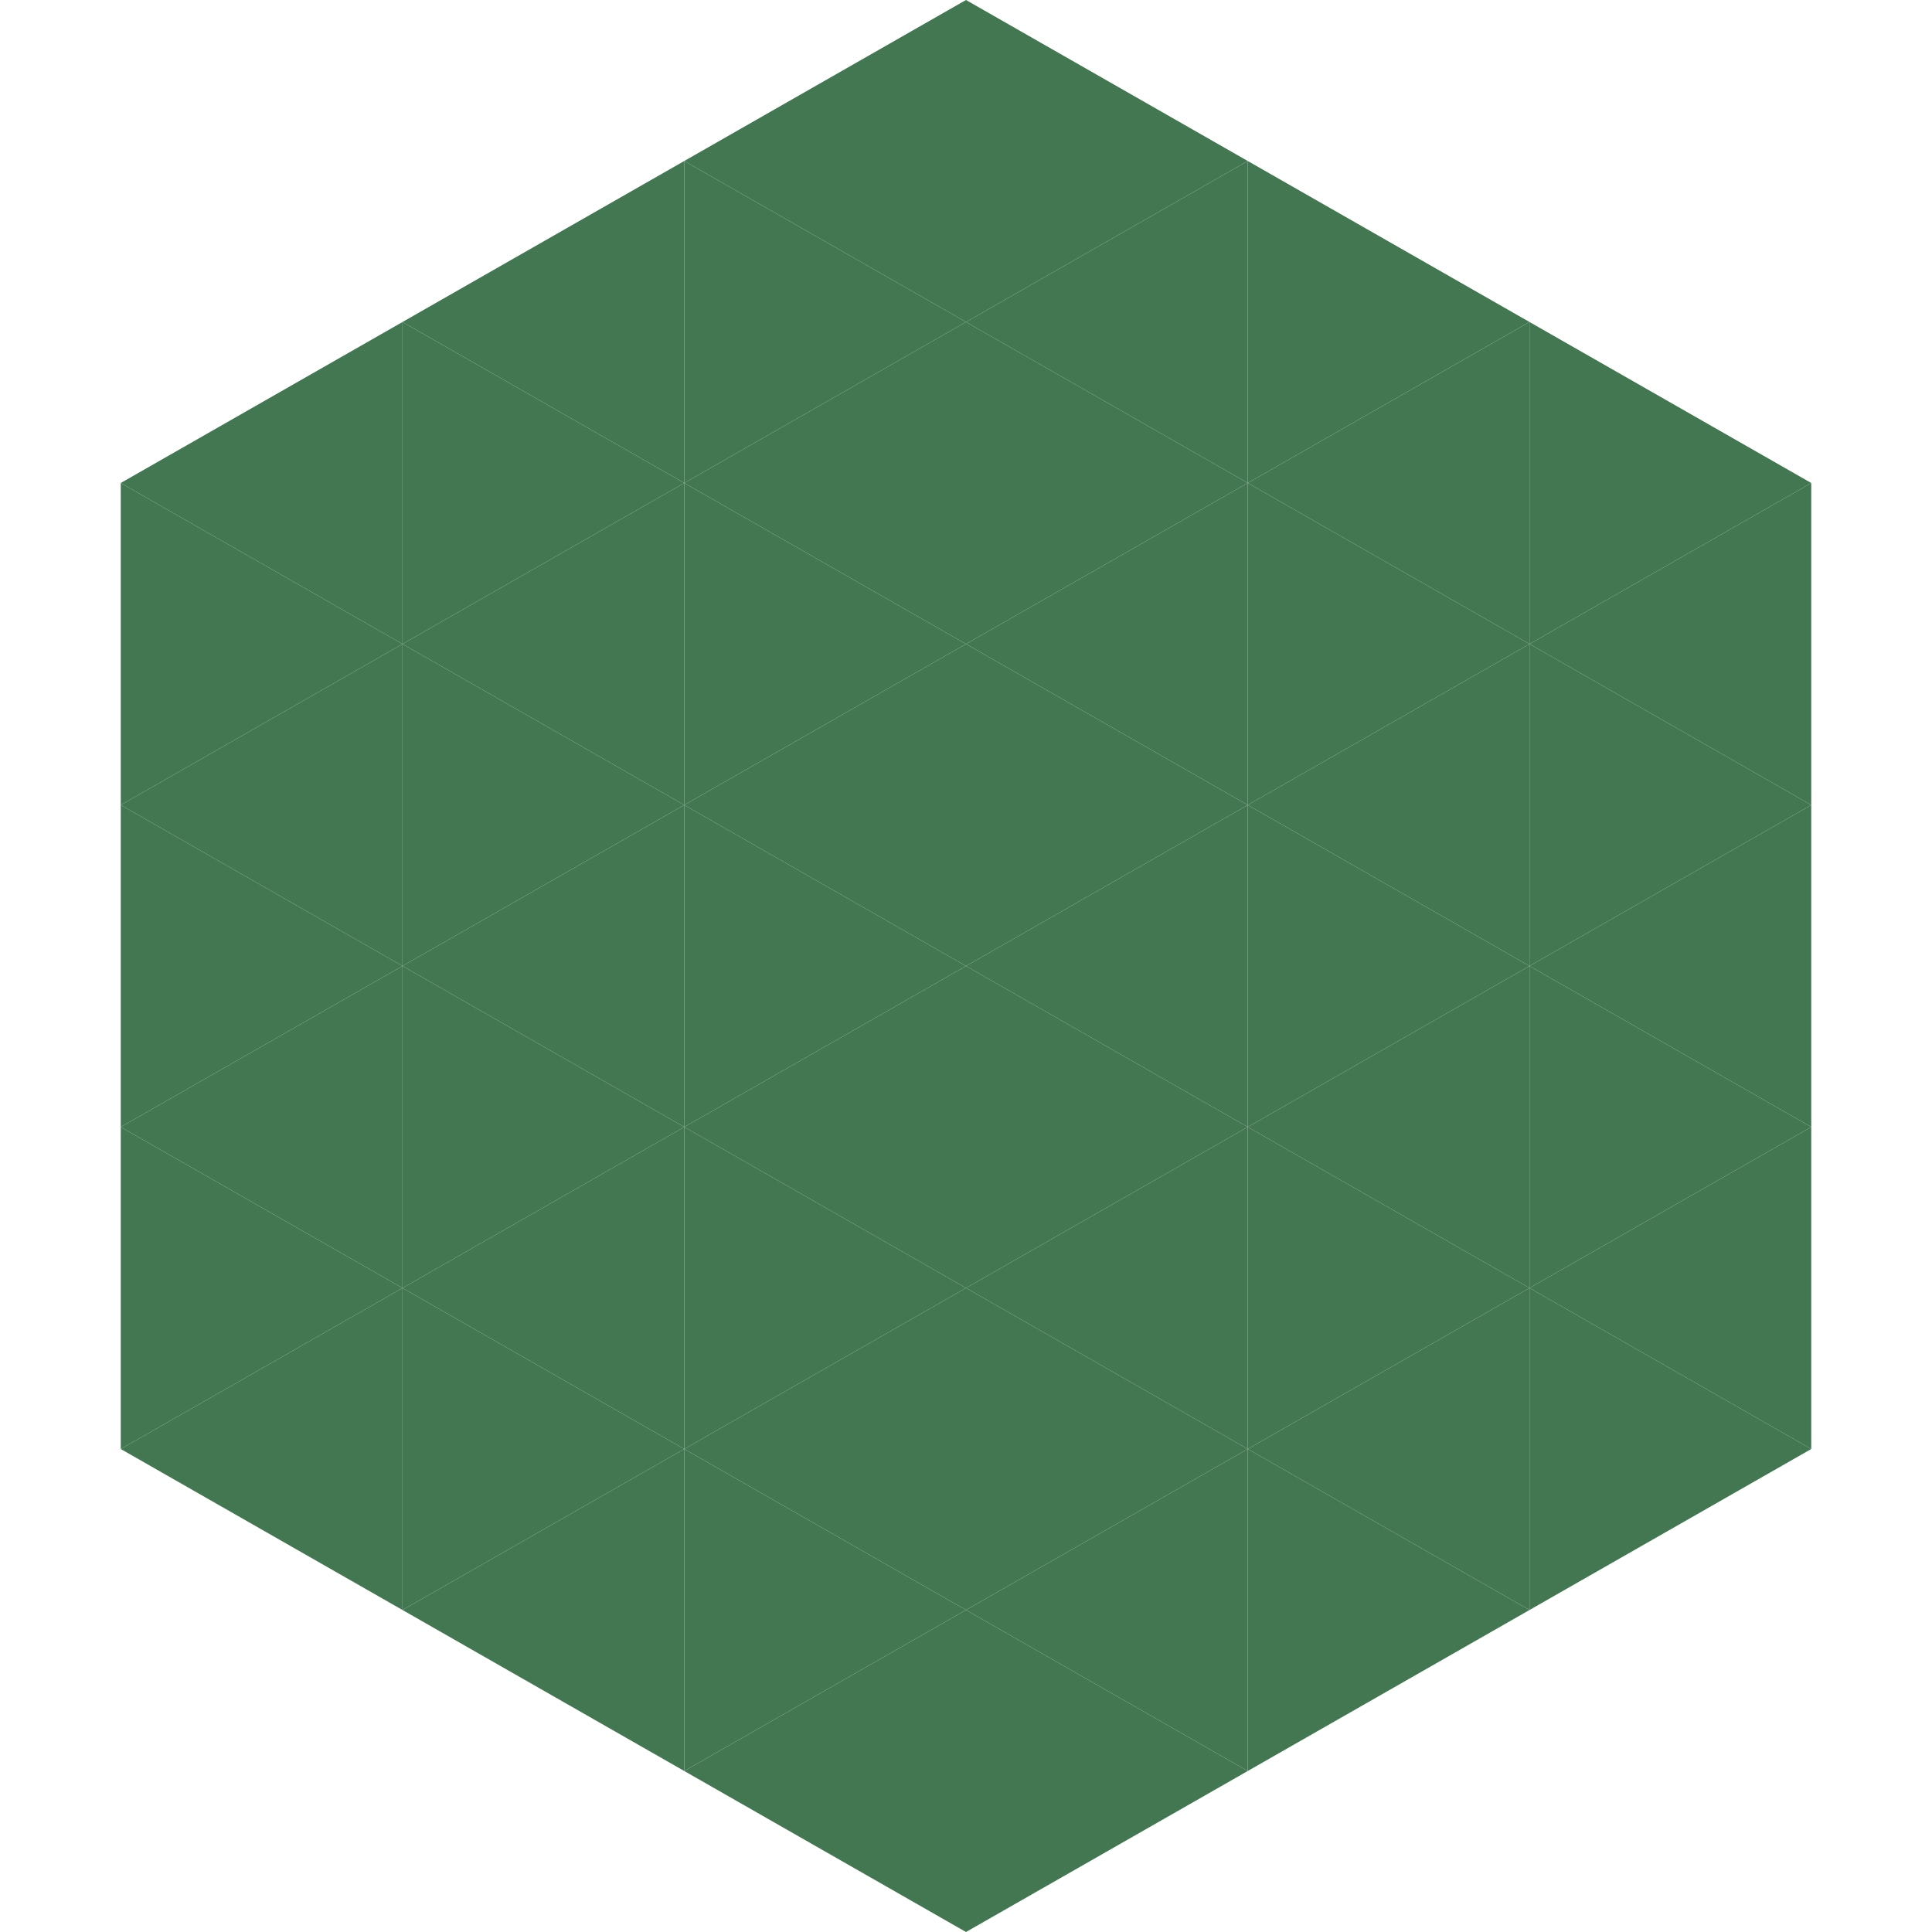
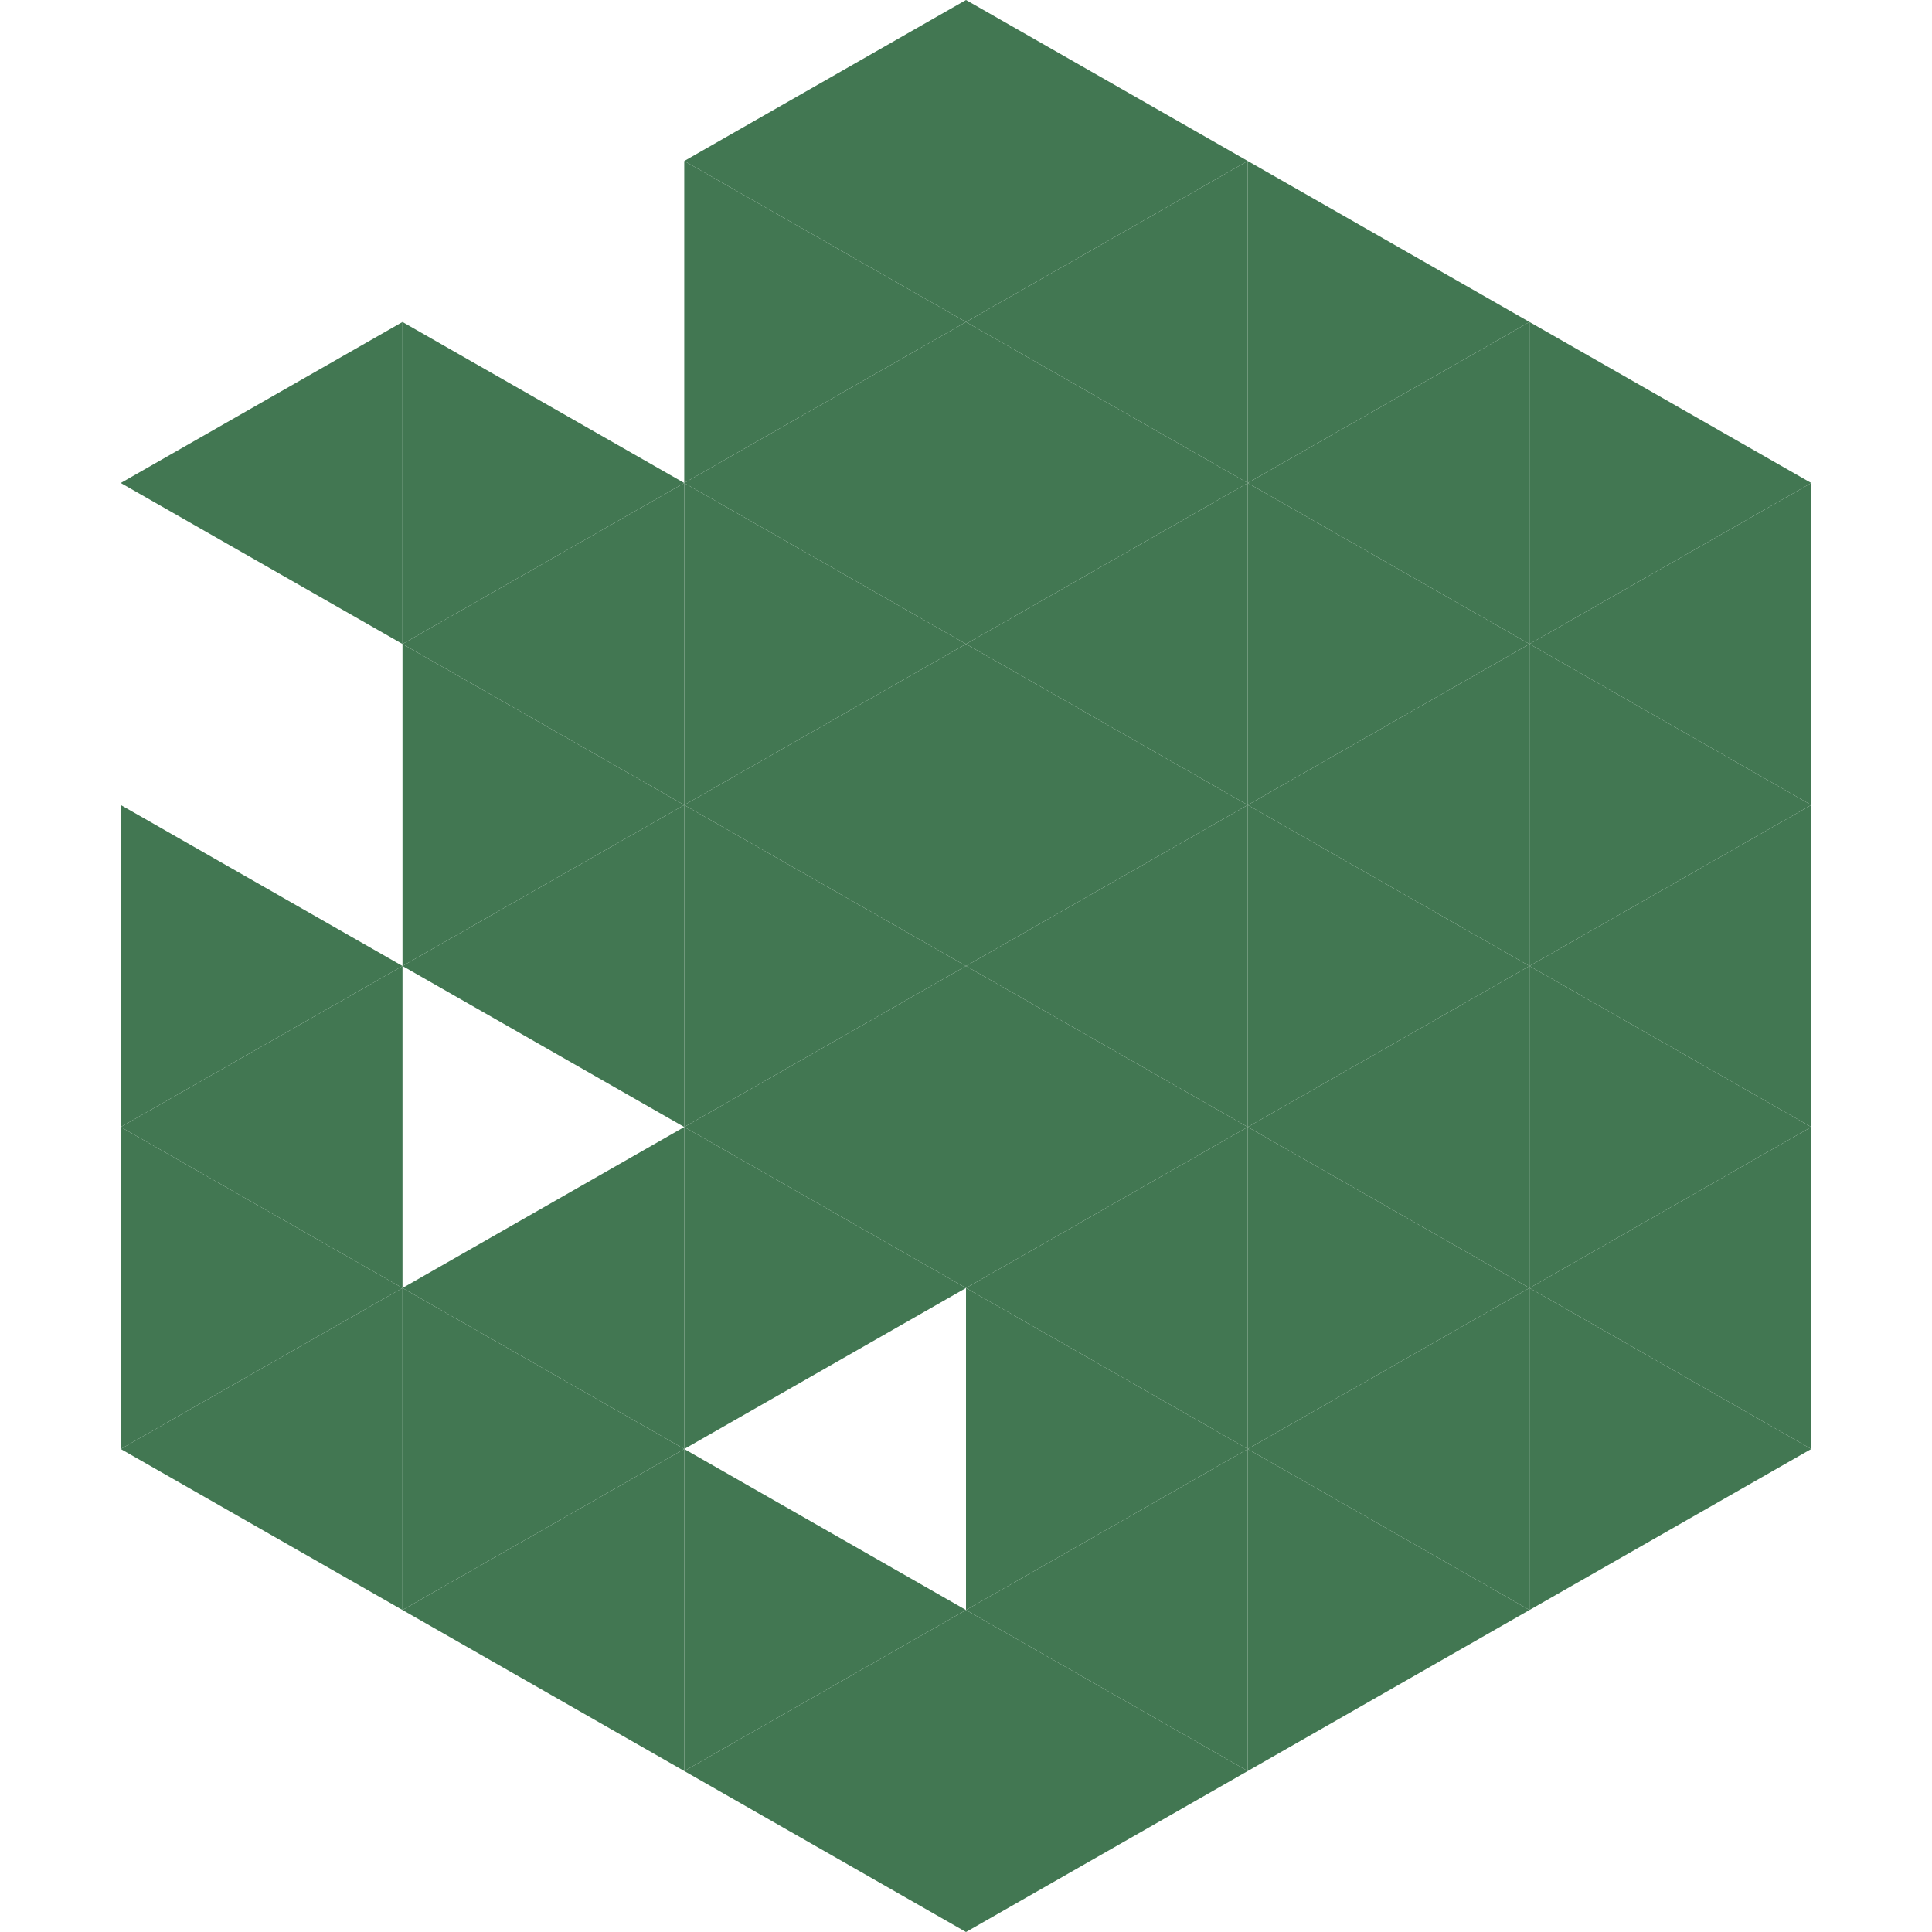
<svg xmlns="http://www.w3.org/2000/svg" width="240" height="240">
  <polygon points="50,40 15,60 50,80" style="fill:rgb(66,119,82)" />
  <polygon points="190,40 225,60 190,80" style="fill:rgb(66,119,82)" />
-   <polygon points="15,60 50,80 15,100" style="fill:rgb(66,119,82)" />
  <polygon points="225,60 190,80 225,100" style="fill:rgb(66,119,82)" />
-   <polygon points="50,80 15,100 50,120" style="fill:rgb(66,119,82)" />
  <polygon points="190,80 225,100 190,120" style="fill:rgb(66,119,82)" />
  <polygon points="15,100 50,120 15,140" style="fill:rgb(66,119,82)" />
  <polygon points="225,100 190,120 225,140" style="fill:rgb(66,119,82)" />
  <polygon points="50,120 15,140 50,160" style="fill:rgb(66,119,82)" />
  <polygon points="190,120 225,140 190,160" style="fill:rgb(66,119,82)" />
  <polygon points="15,140 50,160 15,180" style="fill:rgb(66,119,82)" />
  <polygon points="225,140 190,160 225,180" style="fill:rgb(66,119,82)" />
  <polygon points="50,160 15,180 50,200" style="fill:rgb(66,119,82)" />
  <polygon points="190,160 225,180 190,200" style="fill:rgb(66,119,82)" />
  <polygon points="15,180 50,200 15,220" style="fill:rgb(255,255,255); fill-opacity:0" />
  <polygon points="225,180 190,200 225,220" style="fill:rgb(255,255,255); fill-opacity:0" />
  <polygon points="50,0 85,20 50,40" style="fill:rgb(255,255,255); fill-opacity:0" />
  <polygon points="190,0 155,20 190,40" style="fill:rgb(255,255,255); fill-opacity:0" />
-   <polygon points="85,20 50,40 85,60" style="fill:rgb(66,119,82)" />
  <polygon points="155,20 190,40 155,60" style="fill:rgb(66,119,82)" />
  <polygon points="50,40 85,60 50,80" style="fill:rgb(66,119,82)" />
  <polygon points="190,40 155,60 190,80" style="fill:rgb(66,119,82)" />
  <polygon points="85,60 50,80 85,100" style="fill:rgb(66,119,82)" />
  <polygon points="155,60 190,80 155,100" style="fill:rgb(66,119,82)" />
  <polygon points="50,80 85,100 50,120" style="fill:rgb(66,119,82)" />
  <polygon points="190,80 155,100 190,120" style="fill:rgb(66,119,82)" />
  <polygon points="85,100 50,120 85,140" style="fill:rgb(66,119,82)" />
  <polygon points="155,100 190,120 155,140" style="fill:rgb(66,119,82)" />
-   <polygon points="50,120 85,140 50,160" style="fill:rgb(66,119,82)" />
  <polygon points="190,120 155,140 190,160" style="fill:rgb(66,119,82)" />
  <polygon points="85,140 50,160 85,180" style="fill:rgb(66,119,82)" />
  <polygon points="155,140 190,160 155,180" style="fill:rgb(66,119,82)" />
  <polygon points="50,160 85,180 50,200" style="fill:rgb(66,119,82)" />
  <polygon points="190,160 155,180 190,200" style="fill:rgb(66,119,82)" />
  <polygon points="85,180 50,200 85,220" style="fill:rgb(66,119,82)" />
  <polygon points="155,180 190,200 155,220" style="fill:rgb(66,119,82)" />
  <polygon points="120,0 85,20 120,40" style="fill:rgb(66,119,82)" />
  <polygon points="120,0 155,20 120,40" style="fill:rgb(66,119,82)" />
  <polygon points="85,20 120,40 85,60" style="fill:rgb(66,119,82)" />
  <polygon points="155,20 120,40 155,60" style="fill:rgb(66,119,82)" />
  <polygon points="120,40 85,60 120,80" style="fill:rgb(66,119,82)" />
  <polygon points="120,40 155,60 120,80" style="fill:rgb(66,119,82)" />
  <polygon points="85,60 120,80 85,100" style="fill:rgb(66,119,82)" />
  <polygon points="155,60 120,80 155,100" style="fill:rgb(66,119,82)" />
  <polygon points="120,80 85,100 120,120" style="fill:rgb(66,119,82)" />
  <polygon points="120,80 155,100 120,120" style="fill:rgb(66,119,82)" />
  <polygon points="85,100 120,120 85,140" style="fill:rgb(66,119,82)" />
  <polygon points="155,100 120,120 155,140" style="fill:rgb(66,119,82)" />
  <polygon points="120,120 85,140 120,160" style="fill:rgb(66,119,82)" />
  <polygon points="120,120 155,140 120,160" style="fill:rgb(66,119,82)" />
  <polygon points="85,140 120,160 85,180" style="fill:rgb(66,119,82)" />
  <polygon points="155,140 120,160 155,180" style="fill:rgb(66,119,82)" />
-   <polygon points="120,160 85,180 120,200" style="fill:rgb(66,119,82)" />
  <polygon points="120,160 155,180 120,200" style="fill:rgb(66,119,82)" />
  <polygon points="85,180 120,200 85,220" style="fill:rgb(66,119,82)" />
  <polygon points="155,180 120,200 155,220" style="fill:rgb(66,119,82)" />
  <polygon points="120,200 85,220 120,240" style="fill:rgb(66,119,82)" />
  <polygon points="120,200 155,220 120,240" style="fill:rgb(66,119,82)" />
  <polygon points="85,220 120,240 85,260" style="fill:rgb(255,255,255); fill-opacity:0" />
  <polygon points="155,220 120,240 155,260" style="fill:rgb(255,255,255); fill-opacity:0" />
</svg>